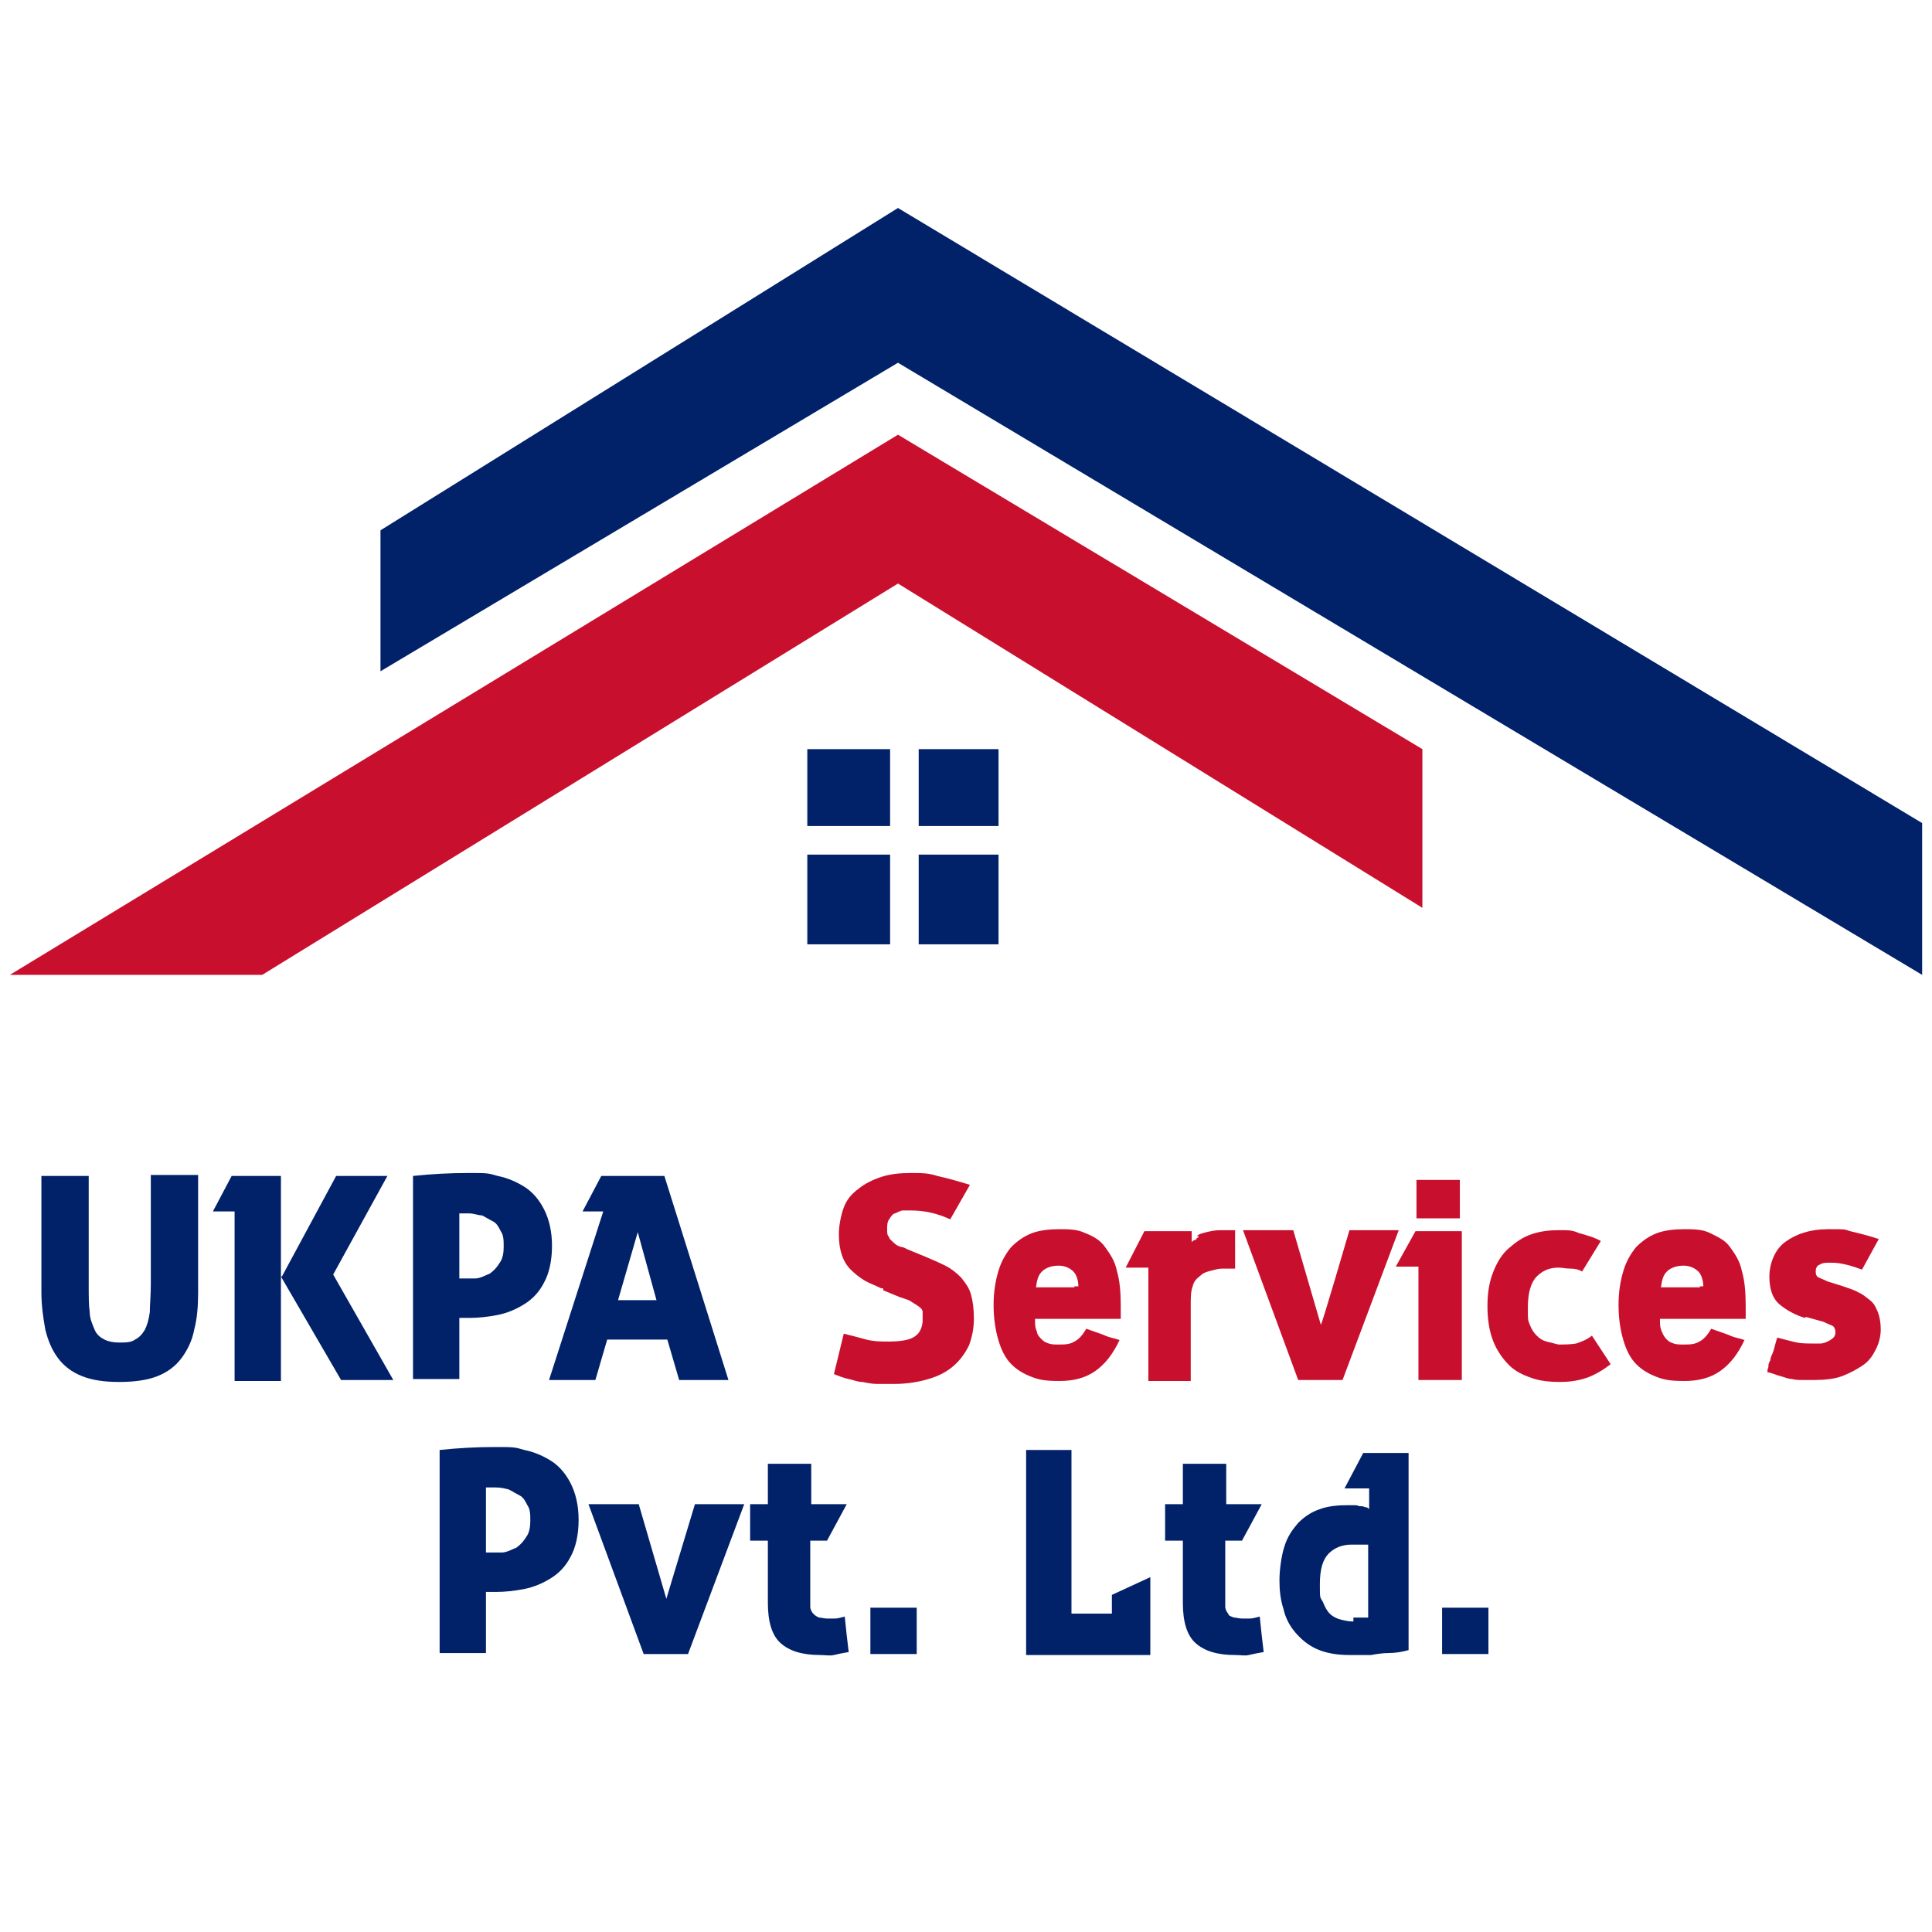
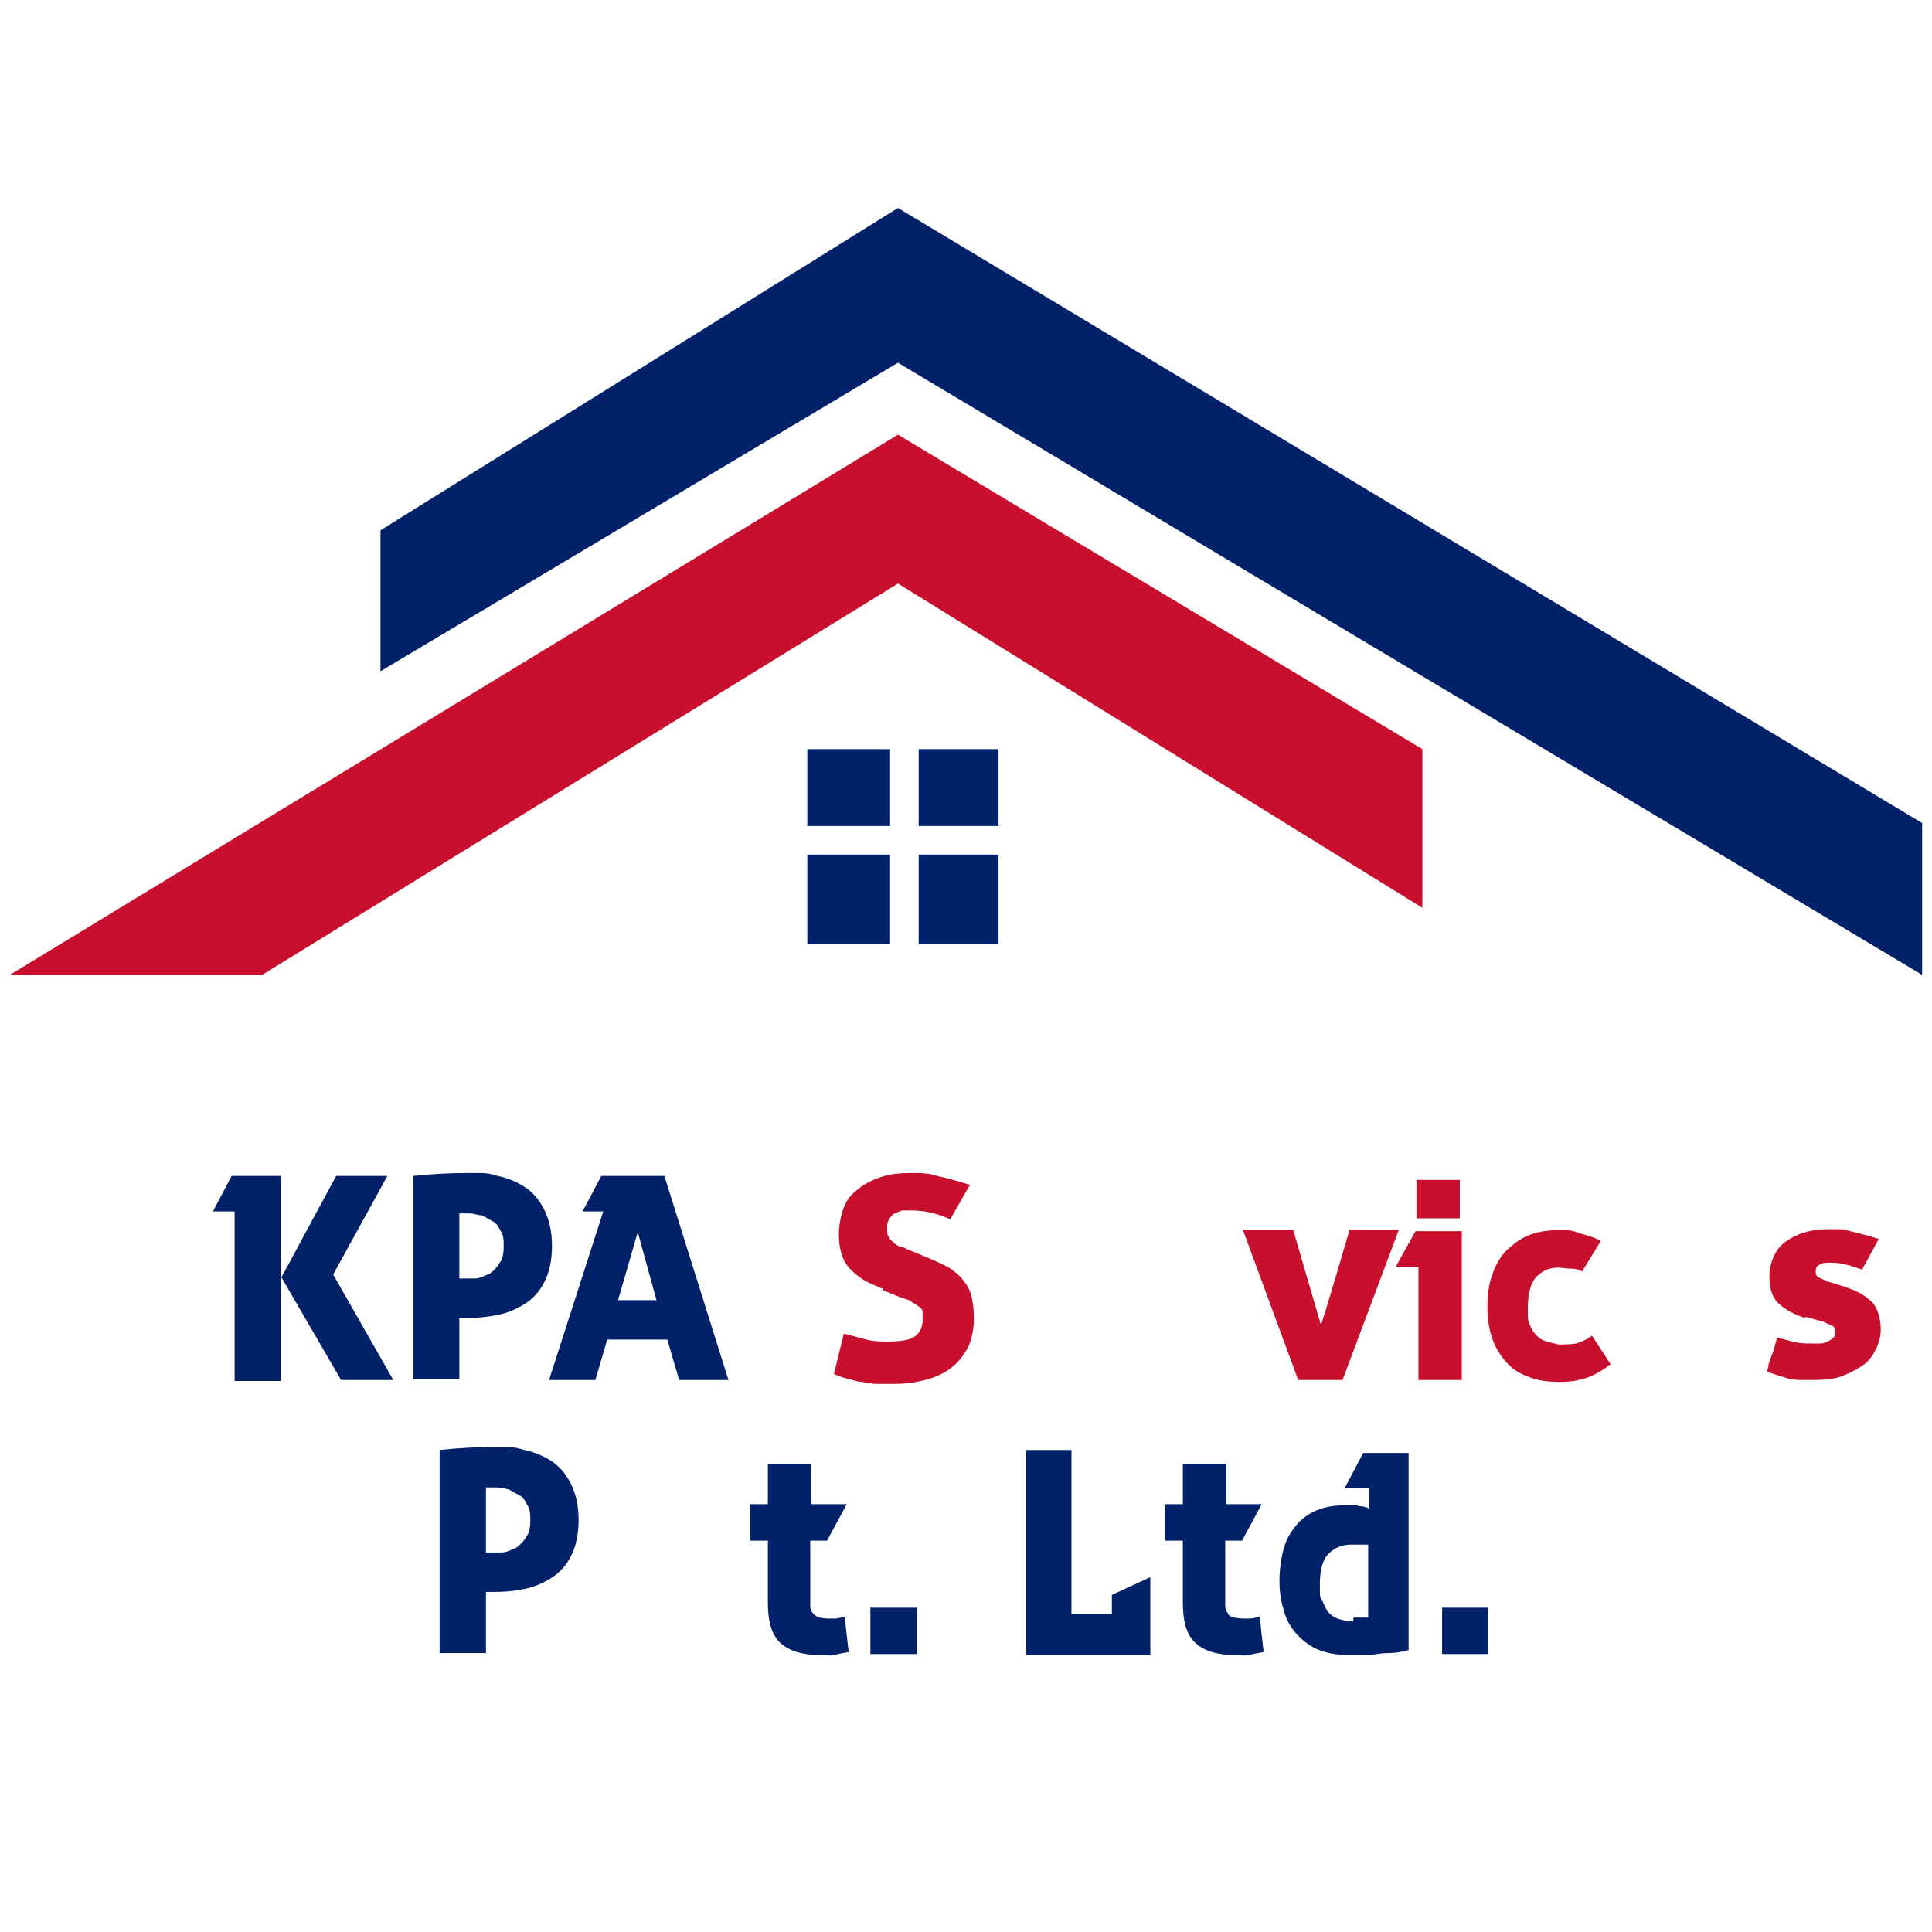
<svg xmlns="http://www.w3.org/2000/svg" id="Layer_1" data-name="Layer 1" version="1.1" viewBox="0 0 196 196">
  <defs>
    <style>
      .cls-1 {
        fill: #c8102e;
      }

      .cls-1, .cls-2, .cls-3 {
        stroke-width: 0px;
      }

      .cls-2 {
        fill: #012169;
      }

      .cls-4 {
        isolation: isolate;
      }

      .cls-3 {
        fill: #fff;
      }
    </style>
  </defs>
  <rect class="cls-3" width="196" height="196" />
  <g>
    <polygon class="cls-1" points="26.6 98.9 1 98.9 91.1 44.1 144.3 76 144.3 92.1 91.1 59.2 26.6 98.9" />
    <polygon class="cls-2" points="38.6 68.1 38.6 53.8 91.1 21.1 195 83.5 195 98.9 91.1 36.8 38.6 68.1" />
    <path class="cls-2" d="M81.9,95.8h8.4v-9.1h-8.4v9.1ZM93.2,95.8h8.1v-9.1h-8.1v9.1ZM93.2,76v7.8h8.1v-7.8h-8.1ZM81.9,83.8h8.4v-7.8h-8.4v7.8Z" />
  </g>
  <g class="cls-4">
    <g class="cls-4">
-       <path class="cls-2" d="M4.2,119.3h4.8v11.1c0,1.1,0,2,.1,2.7,0,.7.3,1.3.5,1.8s.6.8,1,1,.9.3,1.5.3,1.2,0,1.6-.3c.4-.2.7-.5,1-1,.2-.4.4-1,.5-1.8,0-.7.1-1.7.1-2.8v-11.1h4.8v11.9c0,1.4-.1,2.7-.4,3.8-.2,1.1-.7,2.1-1.3,2.9-.6.8-1.4,1.4-2.4,1.8-1,.4-2.3.6-3.9.6s-2.8-.2-3.8-.6c-1-.4-1.8-1-2.4-1.8s-1-1.7-1.3-2.9c-.2-1.1-.4-2.4-.4-3.8v-11.9h0Z" />
      <path class="cls-2" d="M23.8,122.9h-2.2l1.9-3.6h5v20.8h-4.7v-17.1h0ZM28.6,129.5l5.5-10.2h5.2l-5.5,10,6.1,10.7h-5.3l-6.1-10.5h.1Z" />
      <path class="cls-2" d="M41.9,119.3c1.9-.2,3.7-.3,5.6-.3s2,0,3,.3c1,.2,1.9.6,2.7,1.1s1.5,1.3,2,2.3.8,2.2.8,3.7-.3,2.8-.8,3.7c-.5,1-1.2,1.7-2,2.2s-1.7.9-2.7,1.1c-1,.2-2,.3-2.9.3s-.3,0-.5,0h-.5v6.2h-4.7v-20.7h0ZM46.6,129.1v.6h1.6c.5,0,1-.3,1.5-.5.4-.3.7-.6,1-1.1.3-.4.4-1,.4-1.6s0-1.2-.3-1.6c-.2-.4-.4-.8-.8-1s-.7-.4-1.1-.6c-.4,0-.8-.2-1.3-.2h-1v5.9h0Z" />
      <path class="cls-2" d="M61.2,122.9h-2.1l1.9-3.6h6.4l6.5,20.7h-5l-1.2-4.1h-6.1l-1.2,4.1h-4.7s5.5-17.1,5.5-17.1ZM66.6,131.9l-1.9-6.9-2,6.9h3.9Z" />
    </g>
    <g class="cls-4">
      <path class="cls-1" d="M89.4,130.7c-.6-.3-1.2-.5-1.7-.8s-1-.7-1.4-1.1c-.4-.4-.7-.9-.9-1.5-.2-.6-.3-1.3-.3-2.1s.2-1.9.5-2.7c.3-.8.8-1.4,1.5-1.9.6-.5,1.4-.9,2.3-1.2.9-.3,1.9-.4,3-.4s1.8,0,2.7.3c.9.2,2,.5,3.3.9l-2,3.5c-1.3-.6-2.6-.9-4-.9s-.6,0-.8,0-.6.2-.8.3c-.2,0-.4.3-.6.6s-.2.6-.2,1,0,.6.2.8c0,.2.3.4.5.6s.4.3.7.4c.3,0,.5.2.8.3l1.7.7c.7.3,1.4.6,2,.9s1.1.7,1.6,1.2c.4.5.8,1,1,1.7s.3,1.5.3,2.5-.2,1.9-.5,2.7c-.4.8-.9,1.5-1.6,2.1s-1.5,1-2.5,1.3-2.2.5-3.5.5h-1.7c-.5,0-1-.1-1.5-.2-.5,0-.9-.2-1.4-.3s-1-.3-1.5-.5l1-4.1c.8.2,1.6.4,2.3.6.8.2,1.5.2,2.3.2s1.9-.1,2.4-.4c.6-.3.9-.8,1-1.6,0-.4,0-.7,0-1s-.3-.5-.6-.7c-.3-.2-.5-.3-.8-.5-.3-.1-.6-.2-.9-.3l-1.7-.7v-.2Z" />
-       <path class="cls-1" d="M107.4,124.7c1,0,1.9,0,2.7.4.8.3,1.5.7,2,1.4s1,1.4,1.2,2.4c.3,1,.4,2.2.4,3.6v1.3h-8.7c0,.5,0,.9.2,1.3,0,.3.3.6.5.8s.4.3.7.4.6.1,1,.1c.6,0,1.1,0,1.6-.3.4-.2.8-.6,1.2-1.3.6.2,1.1.4,1.7.6.4.2.8.3,1.2.4s.5.2.5.1c-.7,1.5-1.5,2.5-2.5,3.2s-2.2,1-3.6,1-2-.1-2.8-.4c-.8-.3-1.5-.7-2.1-1.3s-1-1.4-1.3-2.4-.5-2.2-.5-3.6.2-2.5.5-3.5.8-1.8,1.3-2.4c.6-.6,1.3-1.1,2.1-1.4.8-.3,1.8-.4,2.8-.4h0ZM109,130.5h.4c0-.6-.2-1.2-.5-1.5s-.8-.6-1.5-.6-1.3.2-1.7.6-.5.9-.6,1.6h4-.1Z" />
-       <path class="cls-1" d="M121.4,125.4c.2-.2.6-.3,1-.4s.9-.2,1.4-.2h1.5v3.9h-1.3c-.4,0-.7.1-1.1.2s-.8.2-1.1.5c-.4.3-.7.6-.8,1.1-.2.5-.2,1.1-.2,1.9v7.7h-4.3v-11.5h-2.3l1.9-3.7h4.8v1.1s.2-.2.3-.2c0,0,.2,0,.2-.2,0,0,.2,0,.2-.2h-.2Z" />
      <path class="cls-1" d="M126.2,124.8h5l2.8,9.6v.3-.3c.1,0,2.9-9.6,2.9-9.6h5l-5.7,15.2h-4.5l-5.6-15.2h0Z" />
      <path class="cls-1" d="M148.3,124.9v15.1h-4.4v-11.5c.1,0-2.3,0-2.3,0l2-3.6h4.8-.1ZM148.1,123.6h-4.4v-3.9h4.4v3.9Z" />
      <path class="cls-1" d="M163.4,138.4c-.8.6-1.6,1.1-2.5,1.4-.9.3-1.8.4-2.7.4s-2-.1-2.8-.4c-.9-.3-1.7-.7-2.3-1.3s-1.2-1.4-1.6-2.4-.6-2.2-.6-3.6.2-2.5.6-3.5c.4-1,.9-1.8,1.6-2.4.7-.6,1.4-1.1,2.3-1.4.9-.3,1.8-.4,2.8-.4s1.3,0,2,.3c.7.2,1.5.4,2.2.8l-1.9,3.1c-.3-.2-.7-.3-1.2-.3s-.8-.1-1.2-.1c-.9,0-1.6.3-2.2.9s-.9,1.7-.9,3.1,0,1.3.2,1.8.4.8.7,1.1.6.5,1,.6.8.2,1.2.3c.6,0,1.2,0,1.8-.1.6-.2,1.1-.4,1.6-.8l1.9,2.9h0Z" />
-       <path class="cls-1" d="M170.8,124.7c1,0,1.9,0,2.7.4s1.5.7,2,1.4,1,1.4,1.2,2.4c.3,1,.4,2.2.4,3.6v1.3h-8.7c0,.5,0,.9.2,1.3.1.3.3.6.5.8s.4.3.7.4.6.1,1,.1c.6,0,1.1,0,1.6-.3.4-.2.8-.6,1.2-1.3.6.2,1.1.4,1.7.6.4.2.8.3,1.2.4s.5.2.5.1c-.7,1.5-1.5,2.5-2.5,3.2s-2.2,1-3.6,1-2-.1-2.8-.4c-.8-.3-1.5-.7-2.1-1.3s-1-1.4-1.3-2.4-.5-2.2-.5-3.6.2-2.5.5-3.5.8-1.8,1.3-2.4c.6-.6,1.3-1.1,2.1-1.4s1.8-.4,2.8-.4h0ZM172.4,130.5h.4c0-.6-.2-1.2-.5-1.5s-.8-.6-1.5-.6-1.3.2-1.7.6-.5.9-.6,1.6h4,0Z" />
      <path class="cls-1" d="M183.1,133.7c-1-.3-1.9-.8-2.6-1.4-.7-.6-1-1.6-1-2.8s.5-2.7,1.6-3.5,2.5-1.3,4.4-1.3,1.5,0,2.2.2c.8.2,1.7.4,2.9.8l-1.7,3.1c-.6-.2-1.1-.4-1.6-.5-.4-.1-.9-.2-1.5-.2s-.9,0-1.2.2c-.3.1-.4.4-.4.7s.1.5.3.6.5.2.9.4l1.6.5c.5.2,1,.3,1.5.6.5.2.8.5,1.2.8s.6.7.8,1.2.3,1.1.3,1.8-.2,1.4-.5,2-.7,1.2-1.3,1.6-1.3.8-2.1,1.1-1.8.4-2.8.4h-1.2c-.4,0-.8,0-1.1-.1-.4,0-.8-.2-1.2-.3s-.8-.3-1.3-.4c0-.1,0-.3.1-.5,0-.2,0-.4.2-.7,0-.3.2-.6.3-.9s.2-.8.4-1.4c.8.2,1.5.4,2,.5s1.1.1,1.7.1h.7c.2,0,.5-.1.7-.2s.4-.2.6-.4c.2-.2.2-.4.2-.6s-.1-.5-.3-.6-.5-.2-.9-.4l-1.8-.5h0Z" />
    </g>
    <g class="cls-4">
      <path class="cls-2" d="M44.6,147.1c1.9-.2,3.7-.3,5.6-.3s2,0,3,.3c1,.2,1.9.6,2.7,1.1s1.5,1.3,2,2.3.8,2.2.8,3.7-.3,2.8-.8,3.7c-.5,1-1.2,1.7-2,2.2s-1.7.9-2.7,1.1c-1,.2-2,.3-2.9.3s-.3,0-.5,0h-.5v6.2h-4.7v-20.7h0ZM49.3,156.9v.6h1.6c.5,0,1-.3,1.5-.5.4-.3.7-.6,1-1.1.3-.4.4-1,.4-1.6s0-1.2-.3-1.6c-.2-.4-.4-.8-.8-1s-.7-.4-1.1-.6c-.4-.1-.8-.2-1.3-.2h-1v5.9h0Z" />
-       <path class="cls-2" d="M59.8,152.6h5l2.8,9.6v.3-.3c0,0,2.9-9.6,2.9-9.6h5l-5.7,15.2h-4.5l-5.6-15.2h0Z" />
      <path class="cls-2" d="M77.9,156.3h-1.8v-3.7h1.8v-4.1h4.4v4.1h3.6l-2,3.7h-1.7v.9c0,0,0,4.6,0,4.6,0,.5,0,.9,0,1.2,0,.3.2.6.3.7s.3.3.6.4c.2,0,.5.1.8.1h.8c.3,0,.6-.1,1-.2l.2,1.9.2,1.7c-.6.1-1.1.2-1.5.3s-.9,0-1.4,0c-1.8,0-3.1-.4-4-1.2s-1.3-2.2-1.3-4.1v-6.3h-.2Z" />
      <path class="cls-2" d="M88.3,167.8v-4.7h4.7v4.7h-4.7Z" />
      <path class="cls-2" d="M104.1,147.1h4.6v16.6h4.1v-1.9l3.9-1.8v7.9h-12.6v-20.7h0Z" />
      <path class="cls-2" d="M120,156.3h-1.8v-3.7h1.8v-4.1h4.4v4.1h3.6l-2,3.7h-1.7v.9c0,0,0,4.6,0,4.6,0,.5,0,.9,0,1.2,0,.3.2.6.3.7,0,.2.3.3.6.4.2,0,.5.1.8.1h.8c.3,0,.6-.1,1-.2l.2,1.9.2,1.7c-.6.1-1.1.2-1.5.3s-.9,0-1.4,0c-1.8,0-3.1-.4-4-1.2s-1.3-2.2-1.3-4.1v-6.3h-.2Z" />
      <path class="cls-2" d="M142.9,147.5v19.9c-.7.2-1.4.3-2,.3s-1.3.1-1.8.2h-2.2c-1.3,0-2.4-.2-3.3-.6-.9-.4-1.6-1-2.2-1.7-.6-.7-1-1.5-1.2-2.4-.3-.9-.4-1.9-.4-2.9s.2-2.5.5-3.4c.3-1,.8-1.7,1.4-2.4.6-.6,1.3-1.1,2.2-1.4.8-.3,1.8-.4,2.8-.4s.4,0,.6,0,.4,0,.6.1c.2,0,.4,0,.6.1.2,0,.3.1.4.2v-2.1h-2.5l1.9-3.6h4.6,0ZM137.3,164.1h1.5v-7.4h-1.7c-.9,0-1.7.3-2.3.9-.6.6-.9,1.6-.9,3.1s0,1.3.3,1.8c.2.5.4.9.7,1.2s.7.5,1.1.6.8.2,1.3.2v-.4Z" />
      <path class="cls-2" d="M146.3,167.8v-4.7h4.7v4.7h-4.7Z" />
    </g>
  </g>
</svg>